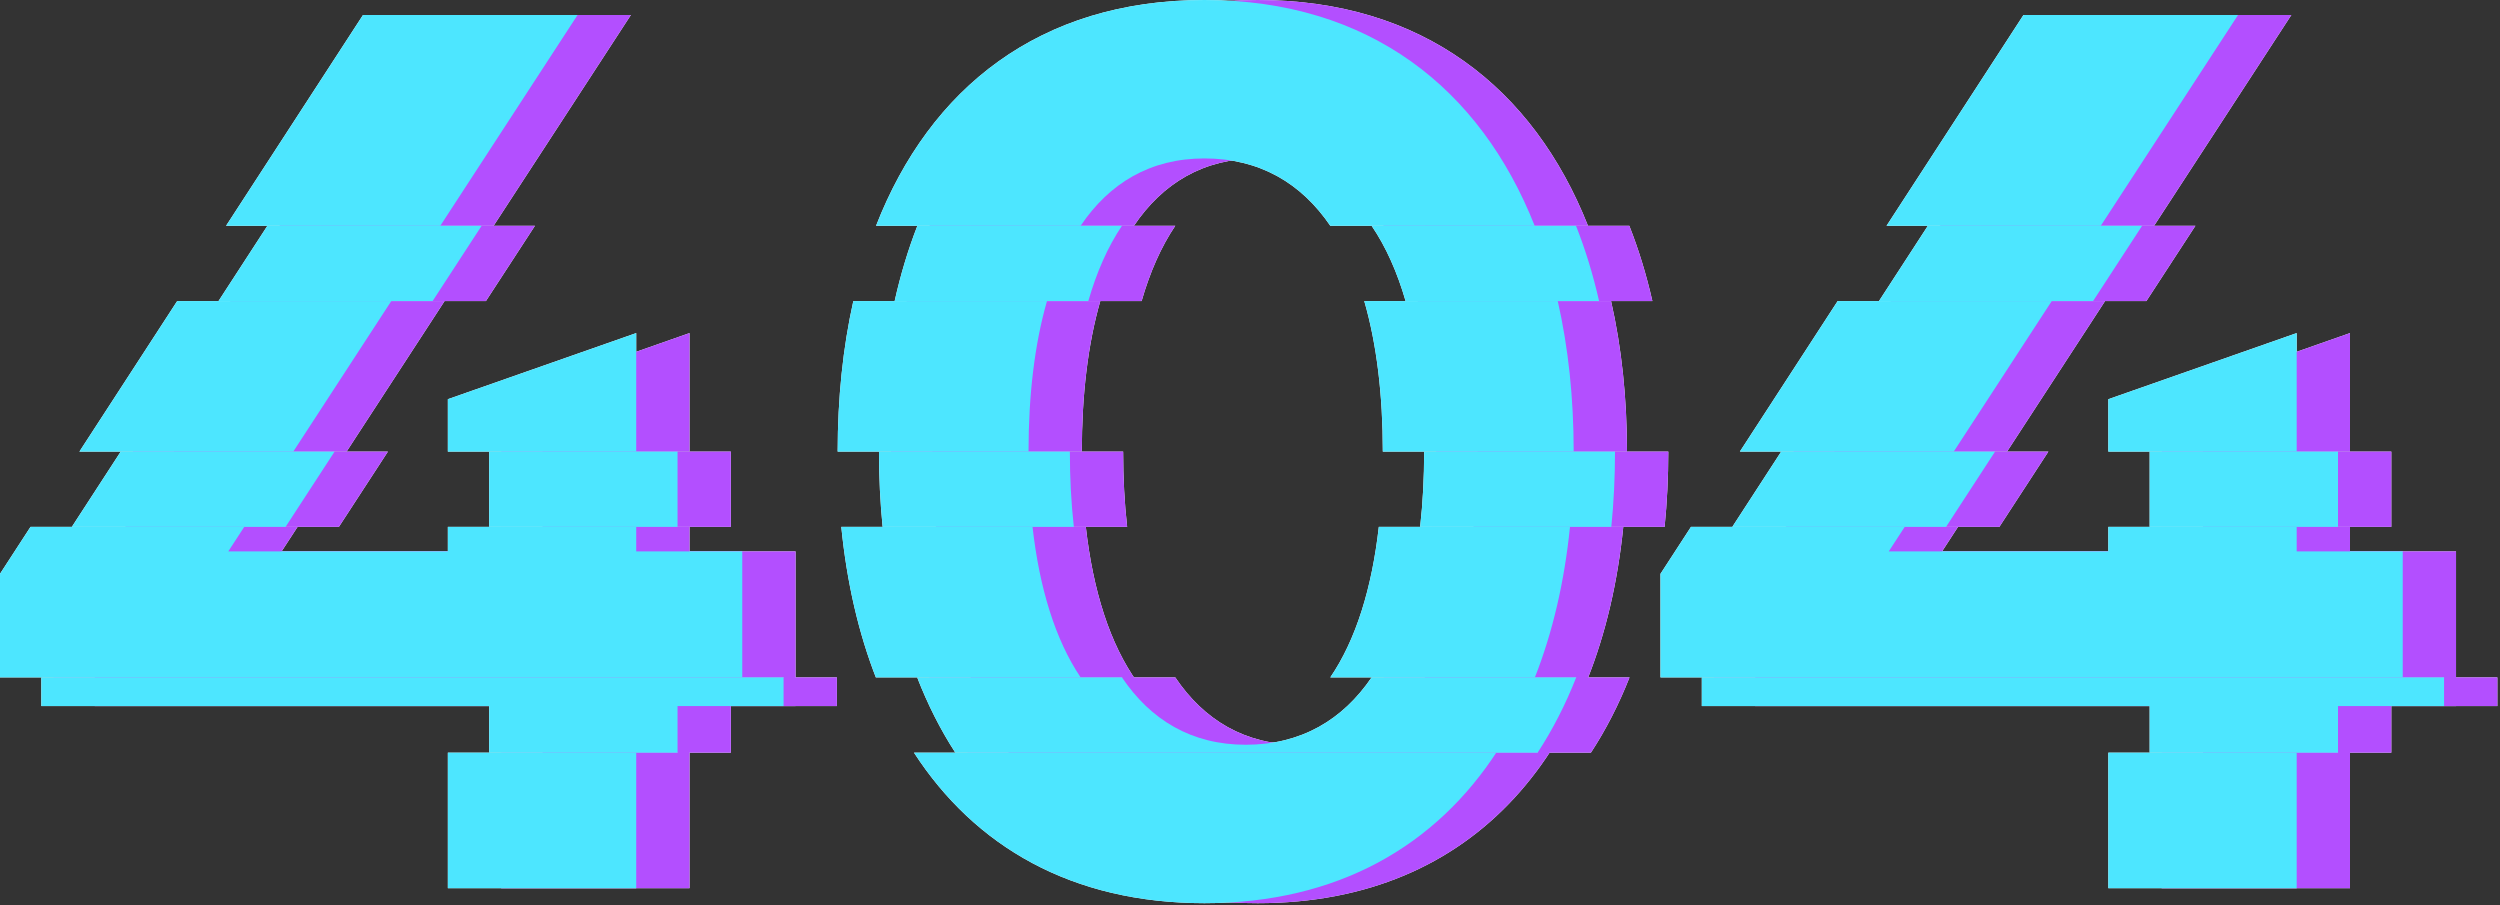
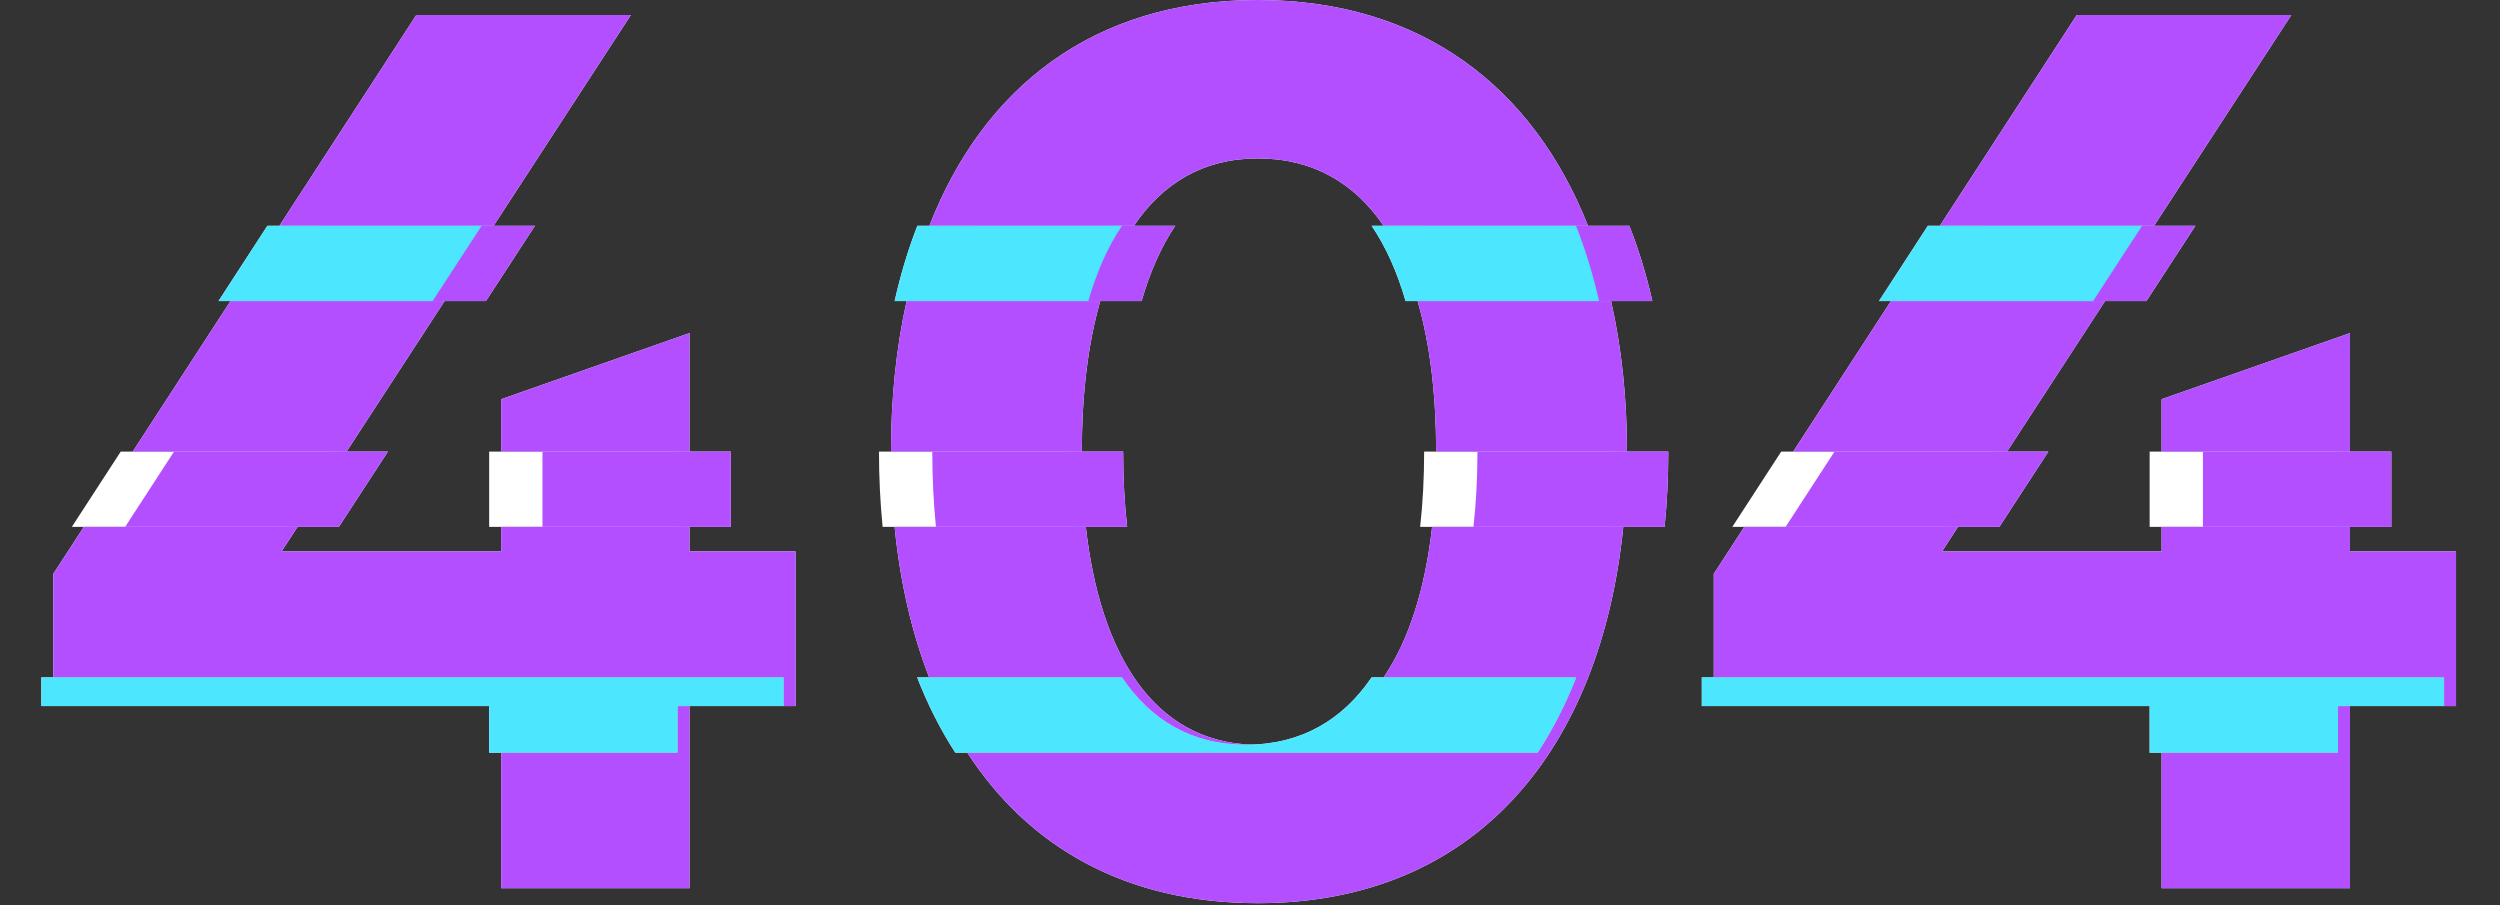
<svg xmlns="http://www.w3.org/2000/svg" width="497" height="180" viewBox="0 0 497 180" fill="none">
  <rect x="0" y="0" width="497" height="180" fill="#333333" stroke="none" />
  <path fill-rule="evenodd" clip-rule="evenodd" d="M426.704 59.849H384.139L393.858 44.887H436.447L426.704 59.849ZM323.907 44.887C325.771 49.596 327.301 54.597 328.494 59.849H290.029C288.366 54.109 286.125 49.066 283.277 44.887H323.907ZM63.757 44.887H106.345L96.602 59.849H54.038L63.757 44.887ZM188.453 59.849C189.628 54.597 191.135 49.596 192.973 44.887H233.641C230.827 49.066 228.606 54.109 226.954 59.849H188.453Z" fill="white" />
  <path fill-rule="evenodd" clip-rule="evenodd" d="M330.926 104.74C331.415 99.904 331.661 94.909 331.661 89.777H293.717C293.717 95.004 293.455 100.011 292.92 104.74H330.926ZM475.394 89.777V104.74H437.946V89.777H475.394ZM364.701 89.777H407.217L397.474 104.74H354.982L364.701 89.777ZM186.062 104.74C185.581 99.904 185.341 94.909 185.341 89.777H223.285C223.285 95.004 223.547 100.011 224.079 104.74H186.062ZM145.293 104.74V89.777H107.845V104.74H145.293ZM34.599 89.777L24.88 104.74H67.373L77.116 89.777H34.599Z" fill="white" />
-   <path fill-rule="evenodd" clip-rule="evenodd" d="M18.812 134.664V140.368H107.845V149.627H145.293V140.368H166.373V134.664H18.812ZM200.514 149.627C197.554 145.062 195.026 140.055 192.93 134.664H233.641C239.342 143.132 247.479 148.056 258.253 148.056C269.248 148.056 277.508 143.132 283.277 134.664H323.951C321.826 140.055 319.265 145.062 316.273 149.627H200.514ZM475.394 149.627H437.946V140.368H348.914V134.664H496.474V140.368H475.394V149.627Z" fill="white" />
  <path fill-rule="evenodd" clip-rule="evenodd" d="M250.038 179.552C293.61 179.552 318.258 148.749 322.711 104.739H284.705C283.336 116.858 280.179 127.155 275.062 134.664H313.353C311.229 140.055 308.668 145.062 305.676 149.627H192.299C204.391 168.278 223.678 179.552 250.038 179.552ZM184.715 134.664H223.043C228.745 143.132 236.882 148.056 247.655 148.056C248.06 148.056 248.461 148.049 248.859 148.036C229.286 147.369 218.711 130.021 215.864 104.739H177.847C178.927 115.608 181.219 125.671 184.715 134.664ZM320.279 59.851C322.385 69.115 323.446 79.162 323.446 89.776H285.502C285.502 78.609 284.306 68.448 281.814 59.851H320.279ZM218.739 59.851C216.266 68.448 215.07 78.609 215.07 89.776H177.126C177.126 79.162 178.165 69.115 180.238 59.851H218.739ZM184.758 44.888H225.426C231.127 36.42 239.264 31.496 250.038 31.496C261.033 31.496 269.293 36.42 275.062 44.888H315.692C304.87 17.534 282.805 0 250.038 0C217.27 0 195.433 17.534 184.758 44.888ZM99.63 79.36L99.63 89.776H137.078L137.078 66.216L99.63 79.36ZM99.63 109.616L99.63 104.739H137.078L137.078 109.616H158.158V140.368H155.775V134.664H10.598V114.08L16.665 104.739H59.158L55.982 109.616H99.63ZM99.63 149.627V176.576H137.078V140.368H134.695V149.627H99.63ZM45.822 59.851L26.384 89.776H68.901L88.387 59.851H45.822ZM55.542 44.888H98.13L125.422 2.976H82.766L55.542 44.888ZM429.731 109.616V104.739H467.179V109.616H488.259V140.368H485.877V134.664H340.699V114.08L346.767 104.739H389.259L386.083 109.616H429.731ZM429.731 149.627V176.576H467.179V140.368H464.797V149.627H429.731ZM467.179 89.776H429.731V79.36L467.179 66.216V89.776ZM399.002 89.776H356.486L375.924 59.851H418.489L399.002 89.776ZM428.232 44.888L455.523 2.976H412.867L385.643 44.888H428.232Z" fill="white" />
  <path fill-rule="evenodd" clip-rule="evenodd" d="M416.106 59.849H373.542L383.261 44.887H425.849L416.106 59.849ZM313.31 44.887C315.173 49.596 316.703 54.597 317.897 59.849H279.432C277.768 54.109 275.527 49.066 272.68 44.887H313.31ZM53.159 44.887H95.748L86.004 59.849H43.44L53.159 44.887ZM177.855 59.849C179.03 54.597 180.537 49.596 182.375 44.887H223.043C220.229 49.066 218.008 54.109 216.357 59.849H177.855Z" fill="white" />
  <path fill-rule="evenodd" clip-rule="evenodd" d="M320.328 104.74C320.818 99.904 321.063 94.909 321.063 89.777H283.119C283.119 95.004 282.857 100.011 282.323 104.74H320.328ZM464.797 89.777V104.74H427.349V89.777H464.797ZM354.103 89.777H396.62L386.877 104.74H344.384L354.103 89.777ZM175.464 104.74C174.984 99.904 174.743 94.909 174.743 89.777H212.687C212.687 95.004 212.949 100.011 213.482 104.74H175.464ZM134.695 104.74V89.777H97.247V104.74H134.695ZM24.002 89.777L14.283 104.74H56.775L66.518 89.777H24.002Z" fill="white" />
  <path fill-rule="evenodd" clip-rule="evenodd" d="M8.215 134.664V140.368H97.247V149.627H134.695V140.368H155.775V134.664H8.215ZM189.916 149.627C186.957 145.062 184.429 140.055 182.333 134.664H223.043C228.745 143.132 236.882 148.056 247.655 148.056C258.651 148.056 266.911 143.132 272.68 134.664H313.353C311.229 140.055 308.668 145.062 305.676 149.627H189.916ZM464.797 149.627H427.349V140.368H338.317V134.664H485.877V140.368H464.797V149.627Z" fill="white" />
-   <path fill-rule="evenodd" clip-rule="evenodd" d="M305.138 134.664C308.682 125.671 311.013 115.608 312.113 104.739H274.108C272.738 116.858 269.581 127.155 264.465 134.664H305.138ZM297.726 149.219C297.638 149.355 297.549 149.491 297.461 149.627H181.701C193.793 168.278 213.08 179.552 239.44 179.552C265.992 179.552 285.516 168.114 297.726 149.219ZM174.247 134.995C170.678 125.918 168.343 115.741 167.249 104.739H205.267C206.631 116.858 209.772 127.155 214.828 134.664H174.117C174.16 134.775 174.204 134.885 174.247 134.995ZM309.682 59.851C311.788 69.115 312.848 79.162 312.848 89.776H274.904C274.904 78.609 273.708 68.448 271.217 59.851H309.682ZM208.142 59.851C205.668 68.448 204.472 78.609 204.472 89.776H166.528C166.528 79.162 167.568 69.115 169.64 59.851H208.142ZM174.16 44.888H214.828C220.529 36.42 228.667 31.496 239.44 31.496C250.436 31.496 258.696 36.42 264.465 44.888H305.095C294.272 17.534 272.208 0 239.44 0C206.673 0 184.836 17.534 174.16 44.888ZM89.032 79.36L89.032 89.776H126.48L126.48 66.216L89.032 79.36ZM89.032 109.616L89.032 104.739H126.48L126.48 109.616H147.56V134.664H0V114.08L6.068 104.739H48.56L45.384 109.616H89.032ZM89.032 149.627V176.576H126.48V149.627H89.032ZM35.225 59.851L15.787 89.776H58.303L77.789 59.851H35.225ZM44.944 44.888H87.532L114.824 2.976H72.168L44.944 44.888ZM419.134 109.616V104.739H456.582V109.616H477.662V134.664H330.102V114.08L336.169 104.739H378.661L375.486 109.616H419.134ZM419.134 149.627V176.576H456.582V149.627H419.134ZM456.582 89.776H419.134V79.36L456.582 66.216V89.776ZM388.405 89.776H345.888L365.326 59.851H407.891L388.405 89.776ZM417.634 44.888L444.926 2.976H402.27L375.045 44.888H417.634Z" fill="white" />
  <path fill-rule="evenodd" clip-rule="evenodd" d="M426.704 59.849H384.139L393.858 44.887H436.447L426.704 59.849ZM323.907 44.887C325.771 49.596 327.301 54.597 328.494 59.849H290.029C288.366 54.109 286.125 49.066 283.277 44.887H323.907ZM63.757 44.887H106.345L96.602 59.849H54.038L63.757 44.887ZM188.453 59.849C189.628 54.597 191.135 49.596 192.973 44.887H233.641C230.827 49.066 228.606 54.109 226.954 59.849H188.453Z" fill="#B34FFF" style="mix-blend-mode:multiply" />
  <path fill-rule="evenodd" clip-rule="evenodd" d="M330.926 104.74C331.415 99.904 331.661 94.909 331.661 89.777H293.717C293.717 95.004 293.455 100.011 292.92 104.74H330.926ZM475.394 89.777V104.74H437.946V89.777H475.394ZM364.701 89.777H407.217L397.474 104.74H354.982L364.701 89.777ZM186.062 104.74C185.581 99.904 185.341 94.909 185.341 89.777H223.285C223.285 95.004 223.547 100.011 224.079 104.74H186.062ZM145.293 104.74V89.777H107.845V104.74H145.293ZM34.599 89.777L24.88 104.74H67.373L77.116 89.777H34.599Z" fill="#B34FFF" style="mix-blend-mode:multiply" />
-   <path fill-rule="evenodd" clip-rule="evenodd" d="M18.812 134.664V140.368H107.845V149.627H145.293V140.368H166.373V134.664H18.812ZM200.514 149.627C197.554 145.062 195.026 140.055 192.93 134.664H233.641C239.342 143.132 247.479 148.056 258.253 148.056C269.248 148.056 277.508 143.132 283.277 134.664H323.951C321.826 140.055 319.265 145.062 316.273 149.627H200.514ZM475.394 149.627H437.946V140.368H348.914V134.664H496.474V140.368H475.394V149.627Z" fill="#B34FFF" style="mix-blend-mode:multiply" />
  <path fill-rule="evenodd" clip-rule="evenodd" d="M250.038 179.552C293.61 179.552 318.258 148.749 322.711 104.739H284.705C283.336 116.858 280.179 127.155 275.062 134.664H313.353C311.229 140.055 308.668 145.062 305.676 149.627H192.299C204.391 168.278 223.678 179.552 250.038 179.552ZM184.715 134.664H223.043C228.745 143.132 236.882 148.056 247.655 148.056C248.06 148.056 248.461 148.049 248.859 148.036C229.286 147.369 218.711 130.021 215.864 104.739H177.847C178.927 115.608 181.219 125.671 184.715 134.664ZM320.279 59.851C322.385 69.115 323.446 79.162 323.446 89.776H285.502C285.502 78.609 284.306 68.448 281.814 59.851H320.279ZM218.739 59.851C216.266 68.448 215.07 78.609 215.07 89.776H177.126C177.126 79.162 178.165 69.115 180.238 59.851H218.739ZM184.758 44.888H225.426C231.127 36.42 239.264 31.496 250.038 31.496C261.033 31.496 269.293 36.42 275.062 44.888H315.692C304.87 17.534 282.805 0 250.038 0C217.27 0 195.433 17.534 184.758 44.888ZM99.63 79.36L99.63 89.776H137.078L137.078 66.216L99.63 79.36ZM99.63 109.616L99.63 104.739H137.078L137.078 109.616H158.158V140.368H155.775V134.664H10.598V114.08L16.665 104.739H59.158L55.982 109.616H99.63ZM99.63 149.627V176.576H137.078V140.368H134.695V149.627H99.63ZM45.822 59.851L26.384 89.776H68.901L88.387 59.851H45.822ZM55.542 44.888H98.13L125.422 2.976H82.766L55.542 44.888ZM429.731 109.616V104.739H467.179V109.616H488.259V140.368H485.877V134.664H340.699V114.08L346.767 104.739H389.259L386.083 109.616H429.731ZM429.731 149.627V176.576H467.179V140.368H464.797V149.627H429.731ZM467.179 89.776H429.731V79.36L467.179 66.216V89.776ZM399.002 89.776H356.486L375.924 59.851H418.489L399.002 89.776ZM428.232 44.888L455.523 2.976H412.867L385.643 44.888H428.232Z" fill="#B34FFF" style="mix-blend-mode:multiply" />
  <path fill-rule="evenodd" clip-rule="evenodd" d="M416.106 59.849H373.542L383.261 44.887H425.849L416.106 59.849ZM313.31 44.887C315.173 49.596 316.703 54.597 317.897 59.849H279.432C277.768 54.109 275.527 49.066 272.68 44.887H313.31ZM53.159 44.887H95.748L86.004 59.849H43.44L53.159 44.887ZM177.855 59.849C179.03 54.597 180.537 49.596 182.375 44.887H223.043C220.229 49.066 218.008 54.109 216.357 59.849H177.855Z" fill="#4DE6FF" style="mix-blend-mode:multiply" />
-   <path fill-rule="evenodd" clip-rule="evenodd" d="M320.328 104.74C320.818 99.904 321.063 94.909 321.063 89.777H283.119C283.119 95.004 282.857 100.011 282.323 104.74H320.328ZM464.797 89.777V104.74H427.349V89.777H464.797ZM354.103 89.777H396.62L386.877 104.74H344.384L354.103 89.777ZM175.464 104.74C174.984 99.904 174.743 94.909 174.743 89.777H212.687C212.687 95.004 212.949 100.011 213.482 104.74H175.464ZM134.695 104.74V89.777H97.247V104.74H134.695ZM24.002 89.777L14.283 104.74H56.775L66.518 89.777H24.002Z" fill="#4DE6FF" style="mix-blend-mode:multiply" />
  <path fill-rule="evenodd" clip-rule="evenodd" d="M8.215 134.664V140.368H97.247V149.627H134.695V140.368H155.775V134.664H8.215ZM189.916 149.627C186.957 145.062 184.429 140.055 182.333 134.664H223.043C228.745 143.132 236.882 148.056 247.655 148.056C258.651 148.056 266.911 143.132 272.68 134.664H313.353C311.229 140.055 308.668 145.062 305.676 149.627H189.916ZM464.797 149.627H427.349V140.368H338.317V134.664H485.877V140.368H464.797V149.627Z" fill="#4DE6FF" style="mix-blend-mode:multiply" />
-   <path fill-rule="evenodd" clip-rule="evenodd" d="M305.138 134.664C308.682 125.671 311.013 115.608 312.113 104.739H274.108C272.738 116.858 269.581 127.155 264.465 134.664H305.138ZM297.726 149.219C297.638 149.355 297.549 149.491 297.461 149.627H181.701C193.793 168.278 213.08 179.552 239.44 179.552C265.992 179.552 285.516 168.114 297.726 149.219ZM174.247 134.995C170.678 125.918 168.343 115.741 167.249 104.739H205.267C206.631 116.858 209.772 127.155 214.828 134.664H174.117C174.16 134.775 174.204 134.885 174.247 134.995ZM309.682 59.851C311.788 69.115 312.848 79.162 312.848 89.776H274.904C274.904 78.609 273.708 68.448 271.217 59.851H309.682ZM208.142 59.851C205.668 68.448 204.472 78.609 204.472 89.776H166.528C166.528 79.162 167.568 69.115 169.64 59.851H208.142ZM174.16 44.888H214.828C220.529 36.42 228.667 31.496 239.44 31.496C250.436 31.496 258.696 36.42 264.465 44.888H305.095C294.272 17.534 272.208 0 239.44 0C206.673 0 184.836 17.534 174.16 44.888ZM89.032 79.36L89.032 89.776H126.48L126.48 66.216L89.032 79.36ZM89.032 109.616L89.032 104.739H126.48L126.48 109.616H147.56V134.664H0V114.08L6.068 104.739H48.56L45.384 109.616H89.032ZM89.032 149.627V176.576H126.48V149.627H89.032ZM35.225 59.851L15.787 89.776H58.303L77.789 59.851H35.225ZM44.944 44.888H87.532L114.824 2.976H72.168L44.944 44.888ZM419.134 109.616V104.739H456.582V109.616H477.662V134.664H330.102V114.08L336.169 104.739H378.661L375.486 109.616H419.134ZM419.134 149.627V176.576H456.582V149.627H419.134ZM456.582 89.776H419.134V79.36L456.582 66.216V89.776ZM388.405 89.776H345.888L365.326 59.851H407.891L388.405 89.776ZM417.634 44.888L444.926 2.976H402.27L375.045 44.888H417.634Z" fill="#4DE6FF" style="mix-blend-mode:multiply" />
</svg>